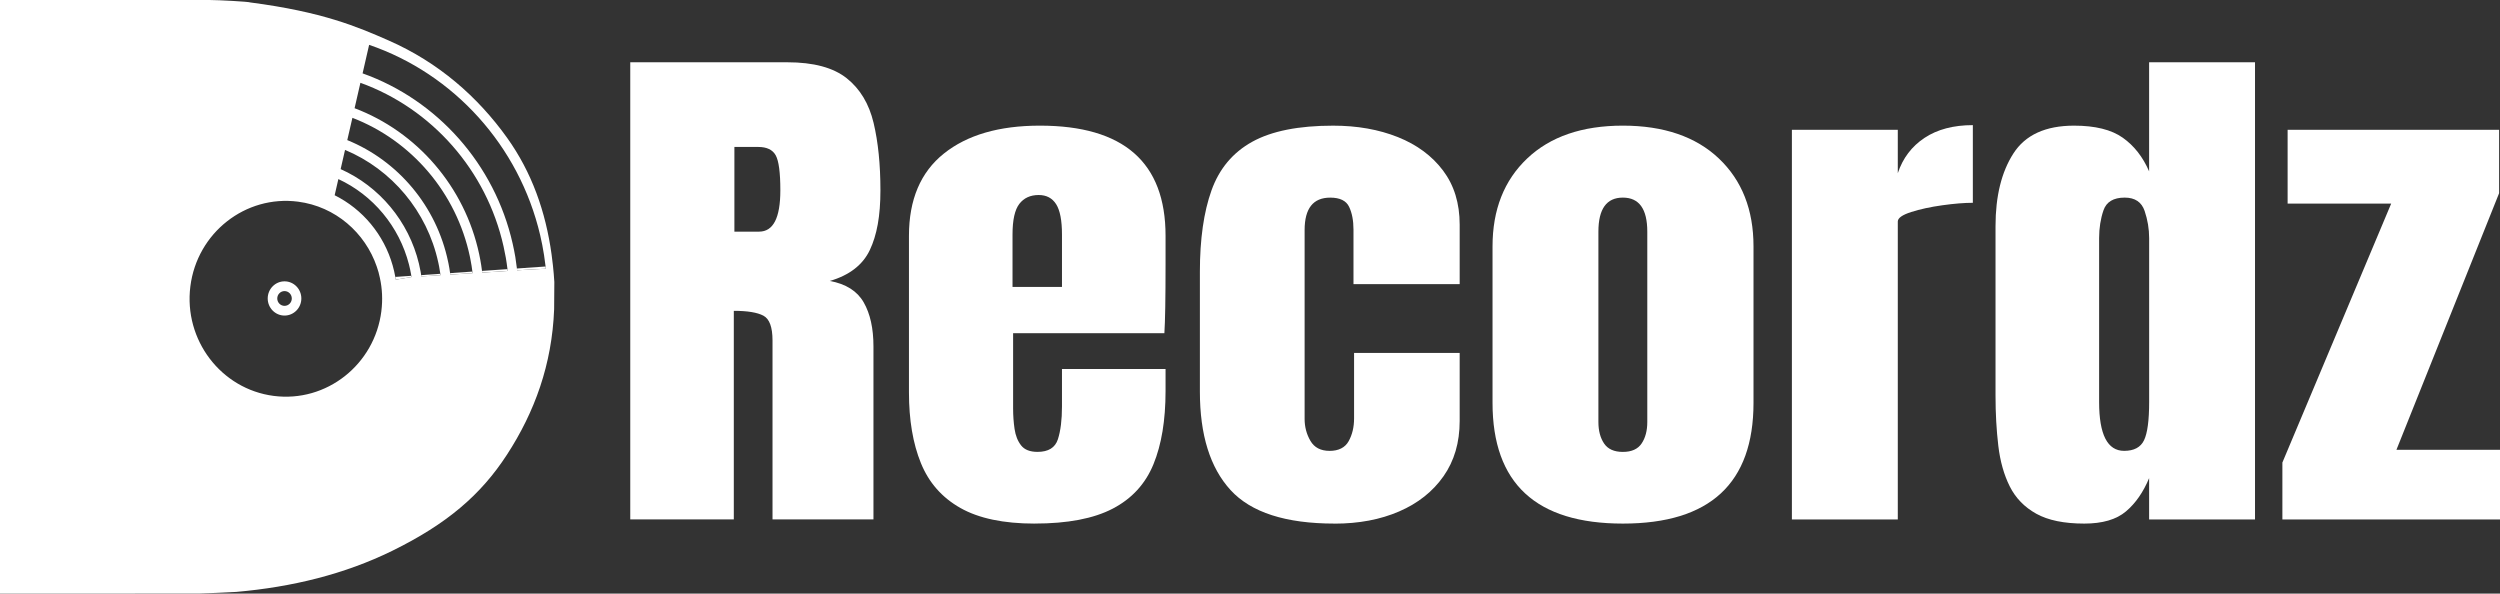
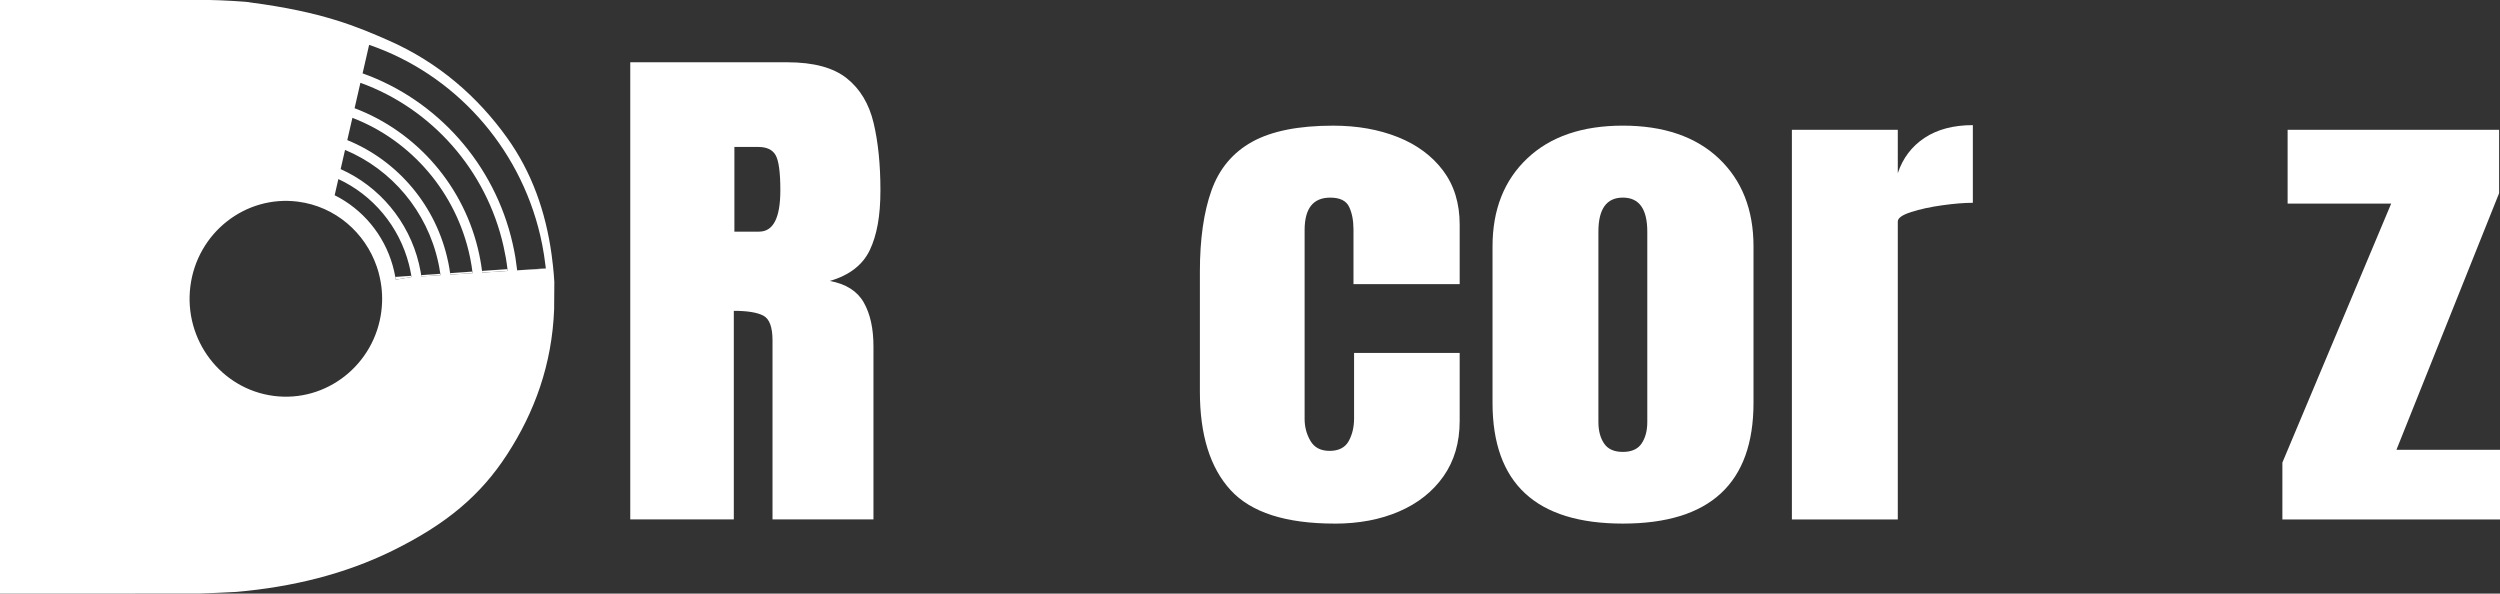
<svg xmlns="http://www.w3.org/2000/svg" id="a" viewBox="0 0 1262.1 299.69">
  <rect x="0" y="0" width="1262.1" height="299.69" fill="#333333" stroke="none" />
  <defs>
    <style>.c{isolation:isolate;}.d{fill:#fff;stroke-width:0px;}</style>
  </defs>
  <g class="c">
    <path class="d" d="M318.18,262.23V31.44h79.31c13.22,0,23.21,2.69,29.96,8.06,6.76,5.38,11.28,12.9,13.58,22.55,2.3,9.66,3.45,21,3.45,34.03s-1.79,22.64-5.36,30.16c-3.58,7.52-10.31,12.72-20.19,15.6,8.13,1.49,13.83,5.09,17.11,10.82,3.28,5.73,4.92,13.14,4.92,22.23v87.33h-50.96v-90.35c0-6.73-1.54-10.9-4.63-12.52-3.08-1.62-8.05-2.43-14.91-2.43v105.3h-52.29ZM370.75,116.94h12.48c7.15,0,10.72-6.95,10.72-20.85,0-9-.79-14.9-2.35-17.7-1.57-2.8-4.5-4.2-8.81-4.2h-12.04v42.75Z" />
-     <path class="d" d="M522.32,264.33c-15.67,0-28.15-2.62-37.45-7.87-9.3-5.25-15.96-12.81-19.97-22.69-4.02-9.88-6.02-21.77-6.02-35.67v-79.07c0-18.27,5.87-32.1,17.62-41.5,11.75-9.4,27.91-14.1,48.47-14.1,42.3,0,63.45,18.53,63.45,55.6v14.29c0,17.31-.2,28.94-.59,34.88h-76.37v38.03c0,3.5.24,6.93.73,10.29.49,3.37,1.59,6.14,3.3,8.33,1.71,2.19,4.48,3.28,8.3,3.28,5.48,0,8.91-2.12,10.28-6.36,1.37-4.24,2.06-9.77,2.06-16.59v-18.88h52.29v11.15c0,14.69-2.03,26.99-6.1,36.91-4.06,9.92-10.92,17.4-20.56,22.42-9.64,5.03-22.79,7.54-39.43,7.54ZM511.16,144.87h24.97v-26.49c0-7.08-.98-12.17-2.94-15.28-1.96-3.1-4.9-4.65-8.81-4.65-4.21,0-7.47,1.49-9.77,4.46-2.3,2.97-3.45,8.13-3.45,15.47v26.49Z" />
    <path class="d" d="M673.75,264.33c-24.67,0-42.18-5.64-52.51-16.92-10.33-11.28-15.49-27.84-15.49-49.7v-60.58c0-16.43,1.96-30.12,5.87-41.04,3.92-10.93,10.77-19.1,20.56-24.52,9.79-5.42,23.4-8.13,40.83-8.13,12.14,0,23.03,1.92,32.68,5.77,9.64,3.85,17.26,9.49,22.84,16.92,5.58,7.43,8.37,16.52,8.37,27.28v30.03h-53.61v-27.54c0-4.54-.73-8.37-2.2-11.47-1.47-3.1-4.65-4.66-9.55-4.66-8.62,0-12.92,5.46-12.92,16.39v95.33c0,4.02.98,7.72,2.94,11.08,1.96,3.37,5.19,5.05,9.69,5.05s7.81-1.64,9.62-4.92c1.81-3.28,2.72-7.1,2.72-11.47v-33.04h53.31v34.36c0,10.84-2.72,20.13-8.15,27.87-5.43,7.74-12.9,13.66-22.4,17.77-9.5,4.11-20.37,6.16-32.6,6.16Z" />
    <path class="d" d="M819.29,264.33c-43.87,0-65.8-20.33-65.8-60.98v-78.94c0-18.53,5.82-33.33,17.48-44.39,11.65-11.06,27.76-16.59,48.32-16.59s36.81,5.53,48.47,16.59c11.65,11.06,17.48,25.86,17.48,44.39v78.94c0,40.65-21.98,60.98-65.94,60.98ZM819.29,228.14c4.41,0,7.56-1.42,9.47-4.26,1.91-2.84,2.86-6.45,2.86-10.82v-96.12c0-11.45-4.11-17.18-12.34-17.18s-12.34,5.73-12.34,17.18v96.12c0,4.37.95,7.98,2.86,10.82,1.91,2.84,5.07,4.26,9.47,4.26Z" />
    <path class="d" d="M904.62,262.23V65.53h53.46v21.9c2.54-7.61,7.05-13.55,13.51-17.83,6.46-4.28,14.59-6.43,24.38-6.43v39.21c-4.31,0-9.45.42-15.42,1.25-5.97.83-11.21,1.97-15.71,3.41-4.5,1.44-6.76,3.04-6.76,4.79v150.41h-53.46Z" />
-     <path class="d" d="M1052.22,264.33c-10.18,0-18.26-1.66-24.23-4.98-5.97-3.32-10.43-7.91-13.37-13.77-2.94-5.86-4.87-12.72-5.8-20.59-.93-7.87-1.4-16.3-1.4-25.31v-85.5c0-15.12,3.01-27.36,9.03-36.72,6.02-9.35,16.23-14.03,30.62-14.03,10.67,0,18.87,2.03,24.6,6.1,5.73,4.06,10.16,9.73,13.29,16.98V31.44h53.46v230.79h-53.46v-20.85c-2.94,7.08-6.83,12.68-11.68,16.79-4.85,4.11-11.87,6.16-21.08,6.16ZM1072.35,227.61c4.99,0,8.35-1.79,10.06-5.38,1.71-3.58,2.57-10.01,2.57-19.28v-82.74c0-4.63-.76-9.2-2.28-13.7-1.52-4.5-4.87-6.75-10.06-6.75-5.68,0-9.25,2.14-10.72,6.43-1.47,4.28-2.2,8.96-2.2,14.03v82.74c0,16.44,4.21,24.65,12.63,24.65Z" />
    <path class="d" d="M1152.24,262.23v-28.72l54.93-130.74h-52.29v-37.24h106.77v32l-51.84,129.56h52.29v35.14h-109.86Z" />
  </g>
  <g id="b">
    <path class="d" d="M279.17,134.26c-.19-1.95-.43-3.87-.71-5.79-2.99-21.63-9.95-41.41-22.44-58.88-14.79-20.68-34.6-38.09-59.84-49.16-15.88-6.97-33.3-14.42-69.81-19.19-.61-.39-15.88-1.23-20.72-1.24H0v299.69l100.68-.05c.16.03,16.69-.65,18.6-.82,28.22-2.47,54.68-8.94,78.75-20.75,27.67-13.59,44.73-28.27,57.88-48.49,14.05-21.6,22.77-45.66,23.84-73.44l.1-13.78c-.16-2.73-.39-5.43-.68-8.09h0ZM192.53,157.1c-3.39,27.03-27.78,46.22-54.36,42.77-26.59-3.45-45.47-28.25-42.07-55.29,3.39-27.03,27.78-46.22,54.37-42.77,18.87,2.45,33.86,15.66,39.74,32.8.66,1.88,1.19,3.79,1.59,5.76,1.16,5.35,1.45,11,.72,16.74h0ZM199.8,141.2c-.05-.28-.08-.56-.13-.82-.03-.2-.06-.38-.1-.57-.35-1.96-.79-3.87-1.33-5.76-4.41-15.6-15.19-28.46-29.29-35.48l1.87-8.16c17.44,8.08,30.72,23.87,35.63,43.07.45,1.75.82,3.53,1.13,5.33.03.15.05.29.06.44.03.21.06.41.1.62l-7.93,1.32h0ZM212.72,139.55c-.03-.21-.06-.43-.1-.64-.06-.54-.14-1.06-.24-1.59-.26-1.42-.55-2.83-.88-4.2-5.16-21.45-20.02-39.04-39.53-47.74l2.22-9.7c23.57,9.84,41.45,30.98,47.06,56.77.14.67.29,1.34.42,2.01.24,1.24.45,2.5.63,3.78.03.23.06.47.1.7l-9.66.6h-.02,0ZM227.34,138.63c-.03-.25-.06-.49-.11-.74-.21-1.67-.5-3.3-.82-4.9-.06-.29-.11-.59-.19-.88-5.84-28.01-25.27-50.96-50.9-61.38l2.59-11.25c29.84,11.49,52.54,37.87,59.33,70.17.11.56.23,1.11.32,1.67.39,1.91.69,3.84.92,5.79.05.26.08.54.11.8l-11.24.72h0ZM243.45,137.6c-.03-.28-.06-.56-.11-.83-.24-1.95-.53-3.87-.9-5.79-.16-.93-.35-1.85-.55-2.76-7.28-33.97-31.35-61.67-62.88-73.59l2.94-12.83c36.03,13.01,63.68,44.18,72.27,82.62.42,1.88.8,3.76,1.14,5.67.32,1.91.61,3.84.84,5.79.05.31.08.6.11.92l-12.86.82v-.02h0ZM267.74,136.05l-6.67.43c-.03-.31-.06-.62-.11-.93-.23-1.95-.5-3.87-.8-5.79-.39-2.27-.84-4.53-1.35-6.77-9.07-40.09-38.06-72.53-75.76-85.95l3.3-14.4c42.75,14.63,75.77,50.96,86.35,96.07.77,3.3,1.43,6.64,1.95,10.04.31,1.91.56,3.84.79,5.79.05.38.08.77.13,1.14l-7.81.38h-.02Z" />
    <path class="d" d="M222.38,138.94l-9.66.6c-.03-.21-.06-.43-.1-.64l9.66-.67c.03.23.06.47.1.7h0Z" />
-     <path class="d" d="M275.55,135.67l-7.81.38-6.67.43c-.03-.31-.06-.62-.11-.93l14.47-1.01c.05.38.08.77.13,1.14h-.01Z" />
+     <path class="d" d="M275.55,135.67l-7.81.38-6.67.43l14.47-1.01c.05.38.08.77.13,1.14h-.01Z" />
    <path class="d" d="M256.31,136.78l-12.86.82c-.03-.28-.06-.56-.11-.83l12.86-.9c.05.31.08.6.11.92h0Z" />
    <path class="d" d="M238.57,137.91l-11.24.72c-.03-.25-.06-.49-.11-.74l11.24-.78c.05.26.08.54.11.8Z" />
    <path class="d" d="M207.72,139.87l-7.93,1.32c-.05-.28-.08-.56-.13-.82-.03-.2-.06-.38-.1-.57l8.05-.56c.03.21.06.41.1.62h0Z" />
-     <path class="d" d="M143.64,159.31c-4.68,0-8.49-3.87-8.49-8.64s3.81-8.64,8.49-8.64,8.49,3.87,8.49,8.64-3.81,8.64-8.49,8.64ZM143.64,146.95c-2.02,0-3.67,1.67-3.67,3.73s1.65,3.73,3.67,3.73,3.67-1.67,3.67-3.73-1.65-3.73-3.67-3.73Z" />
  </g>
</svg>